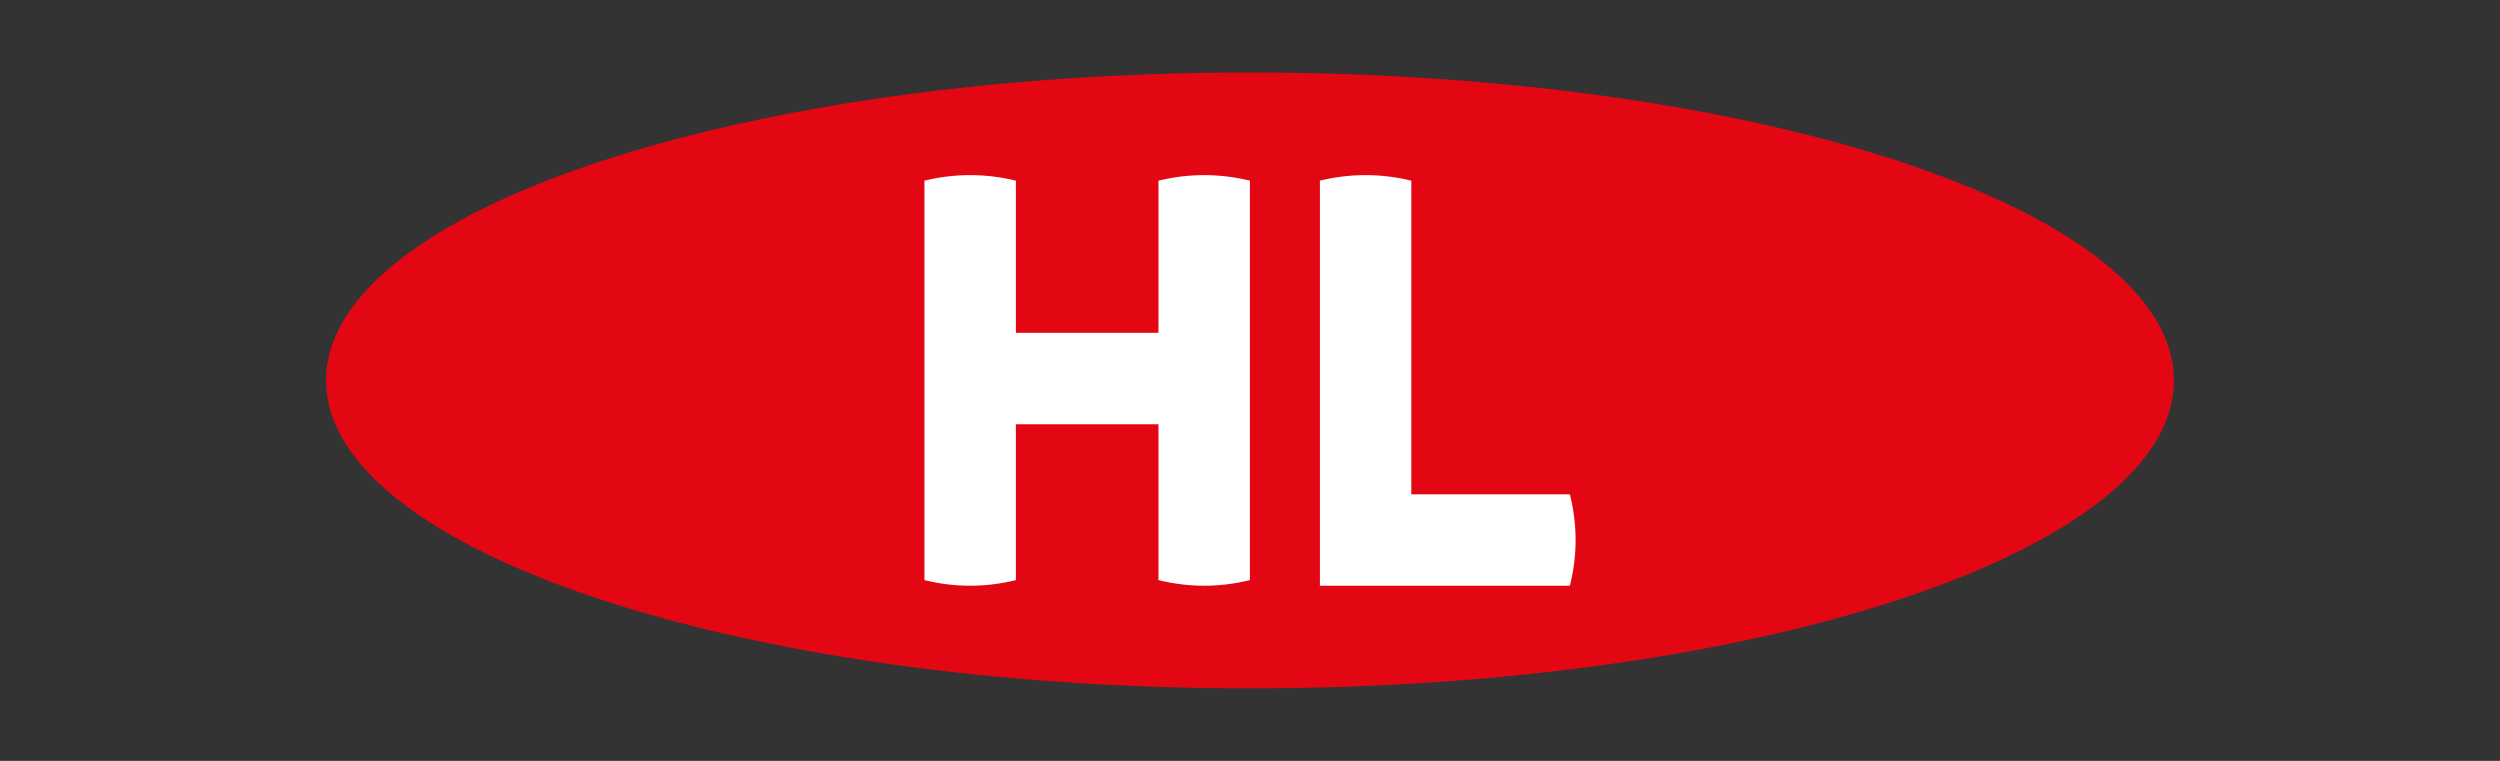
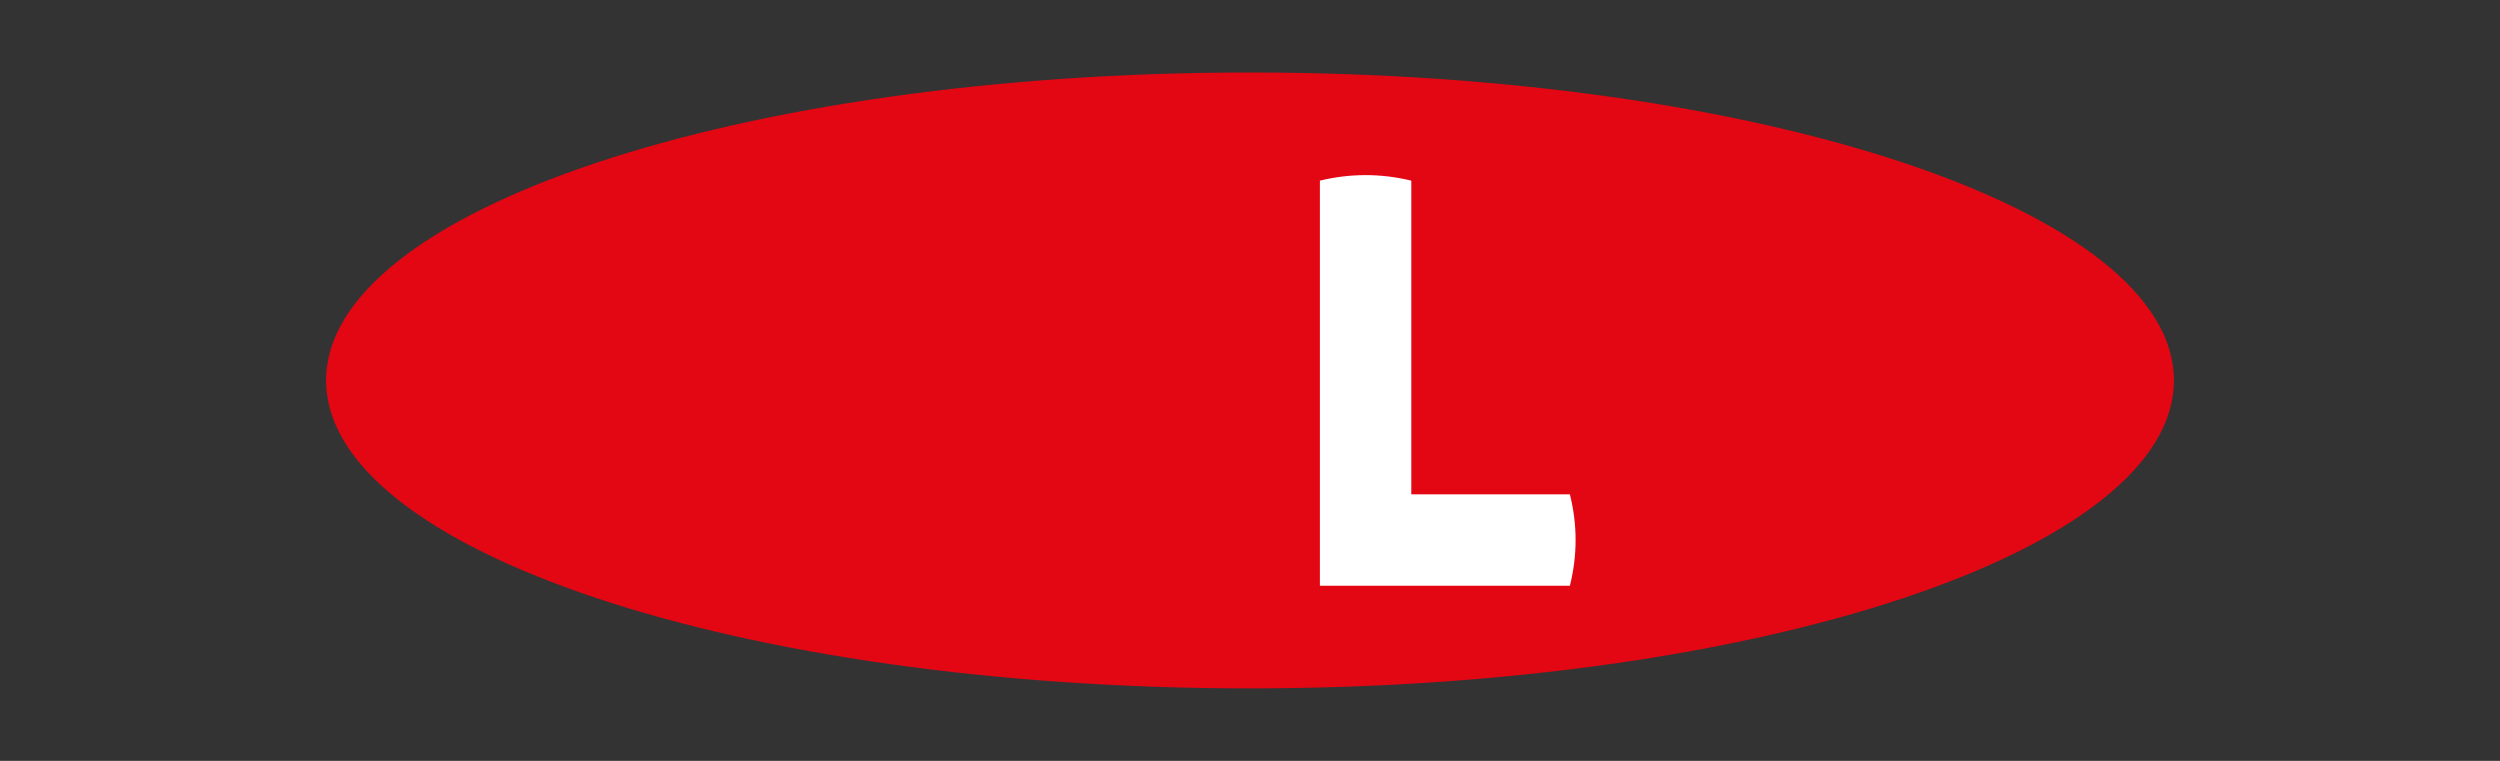
<svg xmlns="http://www.w3.org/2000/svg" version="1.1" id="Ebene_1" x="0px" y="0px" viewBox="0 0 230 70" style="enable-background:new 0 0 230 70;" xml:space="preserve">
  <rect x="0" y="0" width="230" height="70" fill="#333333" stroke="none" />
  <style type="text/css">
	.st0{fill-rule:evenodd;clip-rule:evenodd;fill:#E30613;}
	.st1{fill-rule:evenodd;clip-rule:evenodd;fill:#FFFFFF;}
</style>
  <g>
    <path class="st0" d="M115,63.33c46.94,0,85-12.69,85-28.33c0-15.65-38.06-28.33-85-28.33C68.06,6.67,30,19.35,30,35   C30,50.65,68.06,63.33,115,63.33" />
    <g>
      <path class="st1" d="M144.43,45.48h-14.59V16.62c-2.8-0.68-5.61-0.68-8.41,0v37.27h23C145.13,51.09,145.13,48.28,144.43,45.48z" />
-       <path class="st1" d="M106.58,16.62v14H93.46v-14c-2.8-0.68-5.61-0.68-8.41,0v36.75c2.8,0.69,5.61,0.69,8.41,0V39.03h13.12v14.34    c2.8,0.69,5.61,0.69,8.41,0V16.62C112.18,15.94,109.38,15.94,106.58,16.62z" />
    </g>
  </g>
</svg>